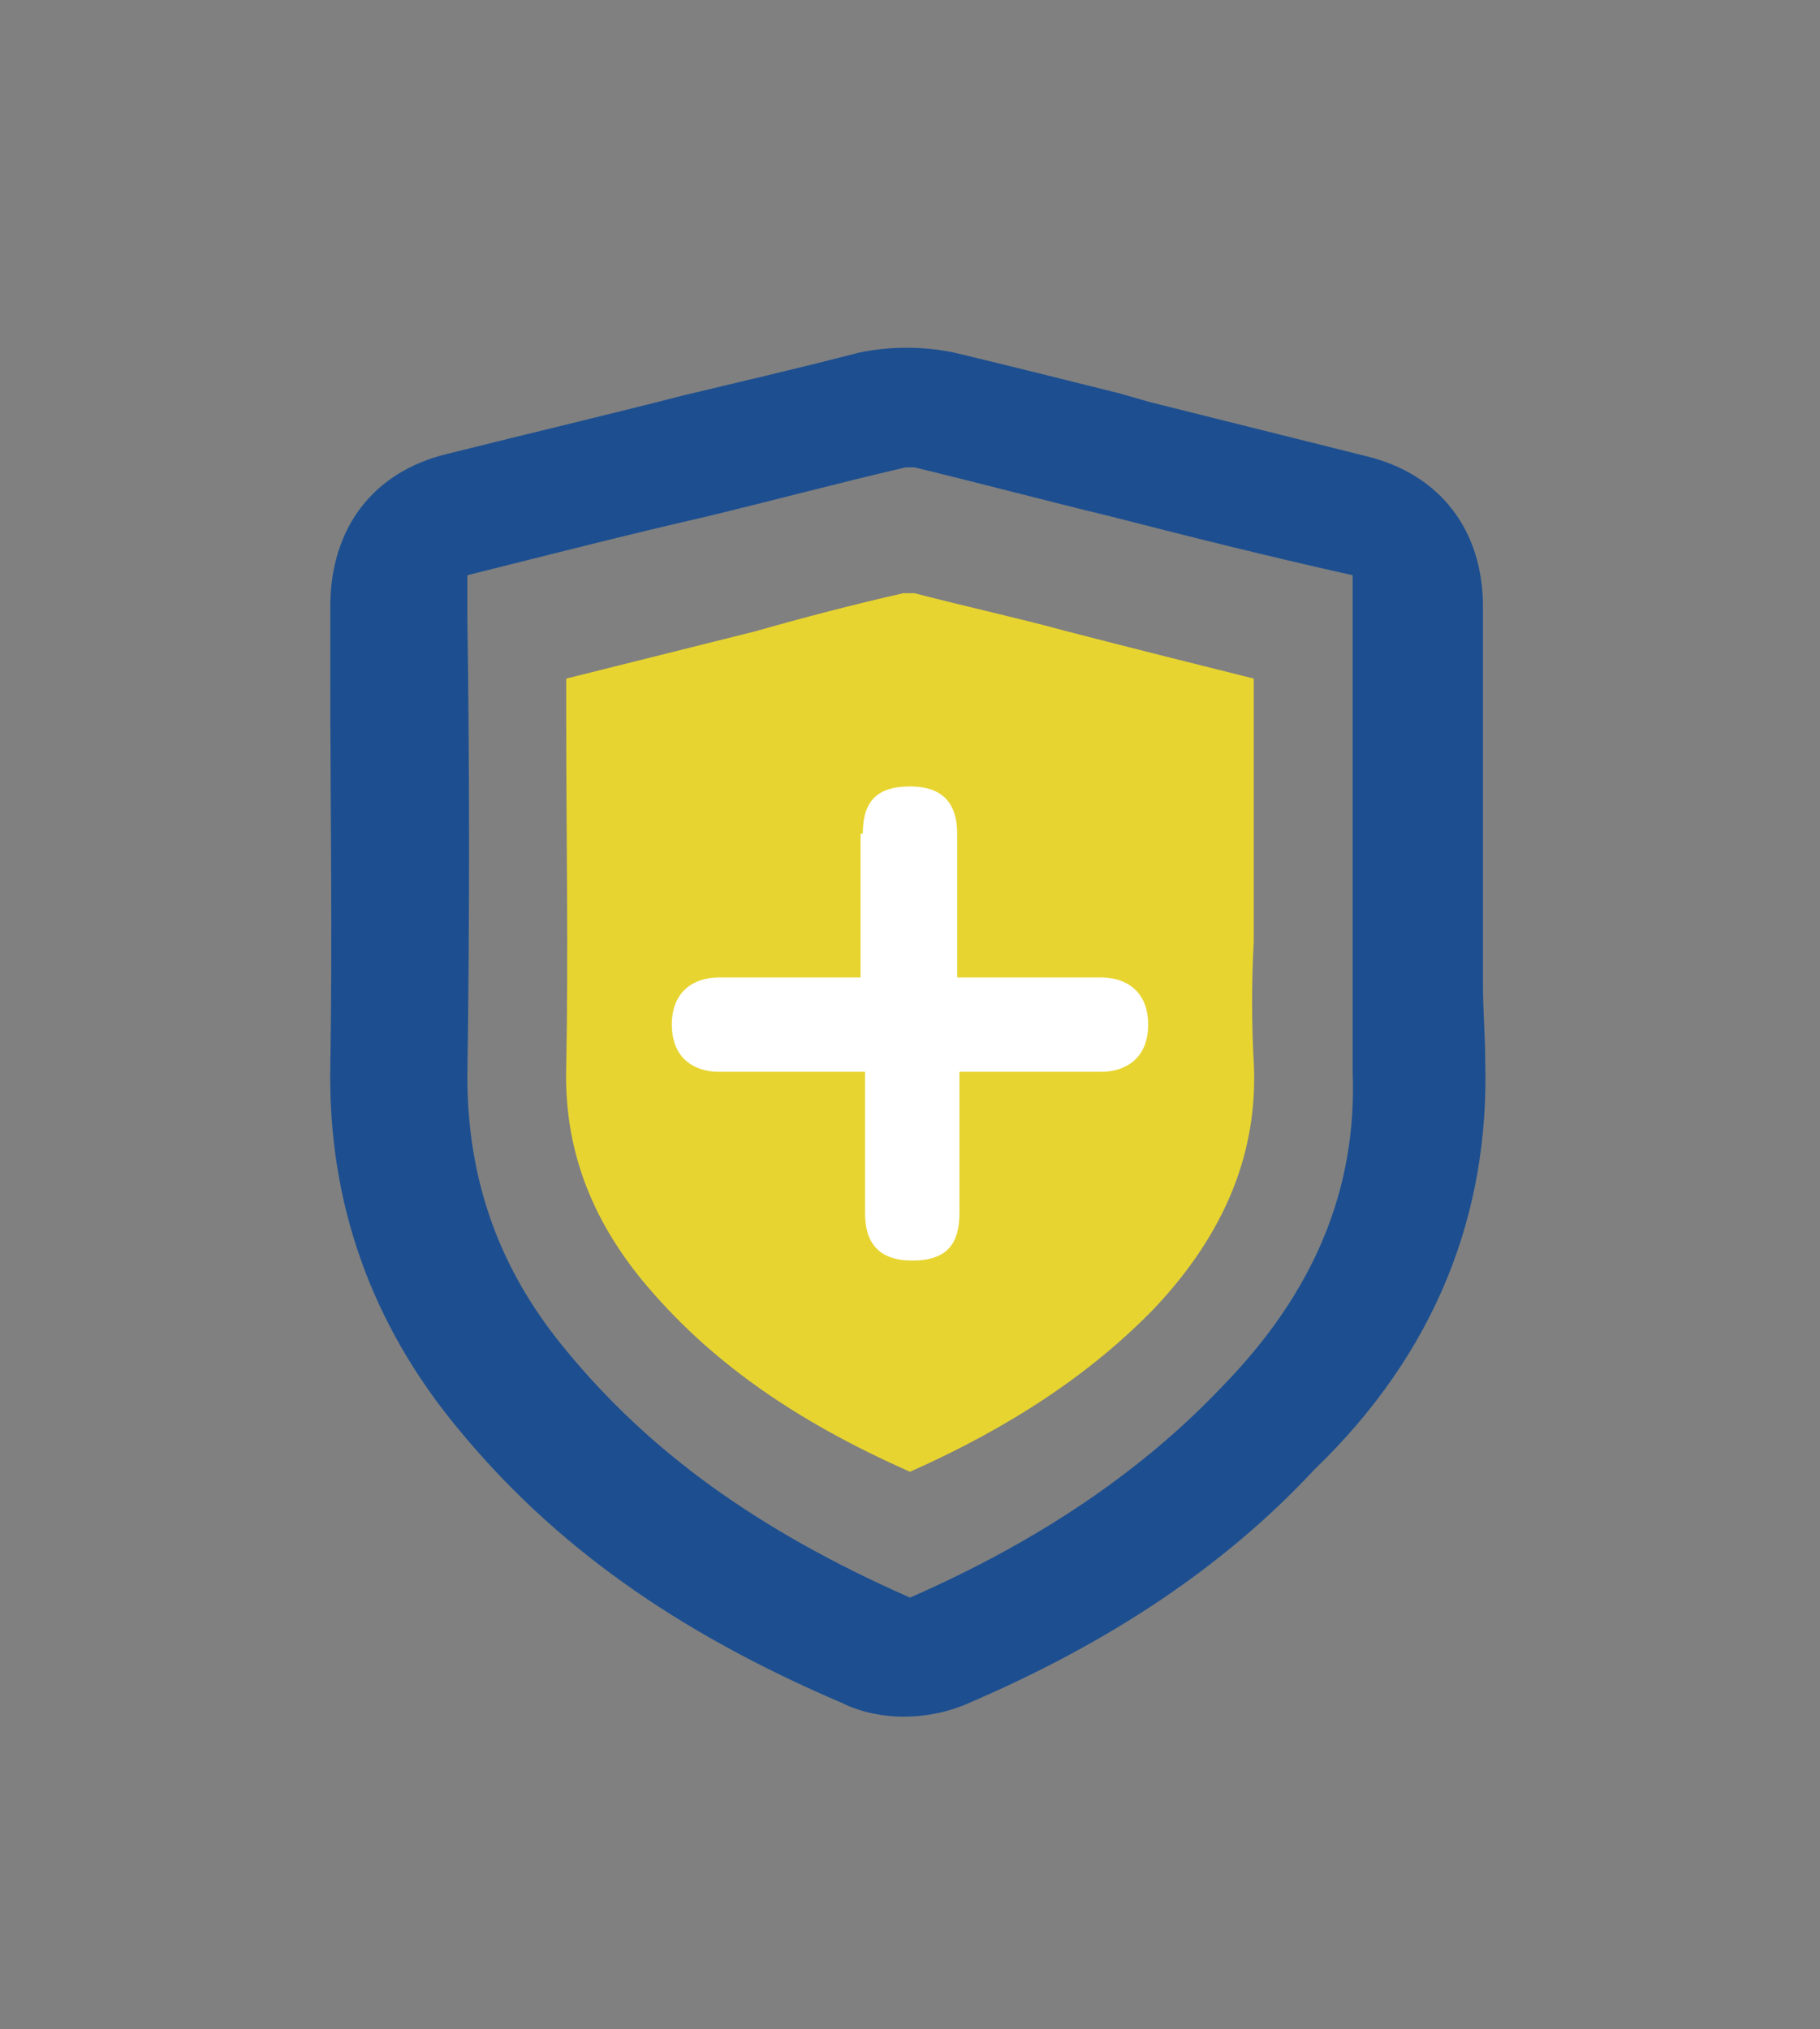
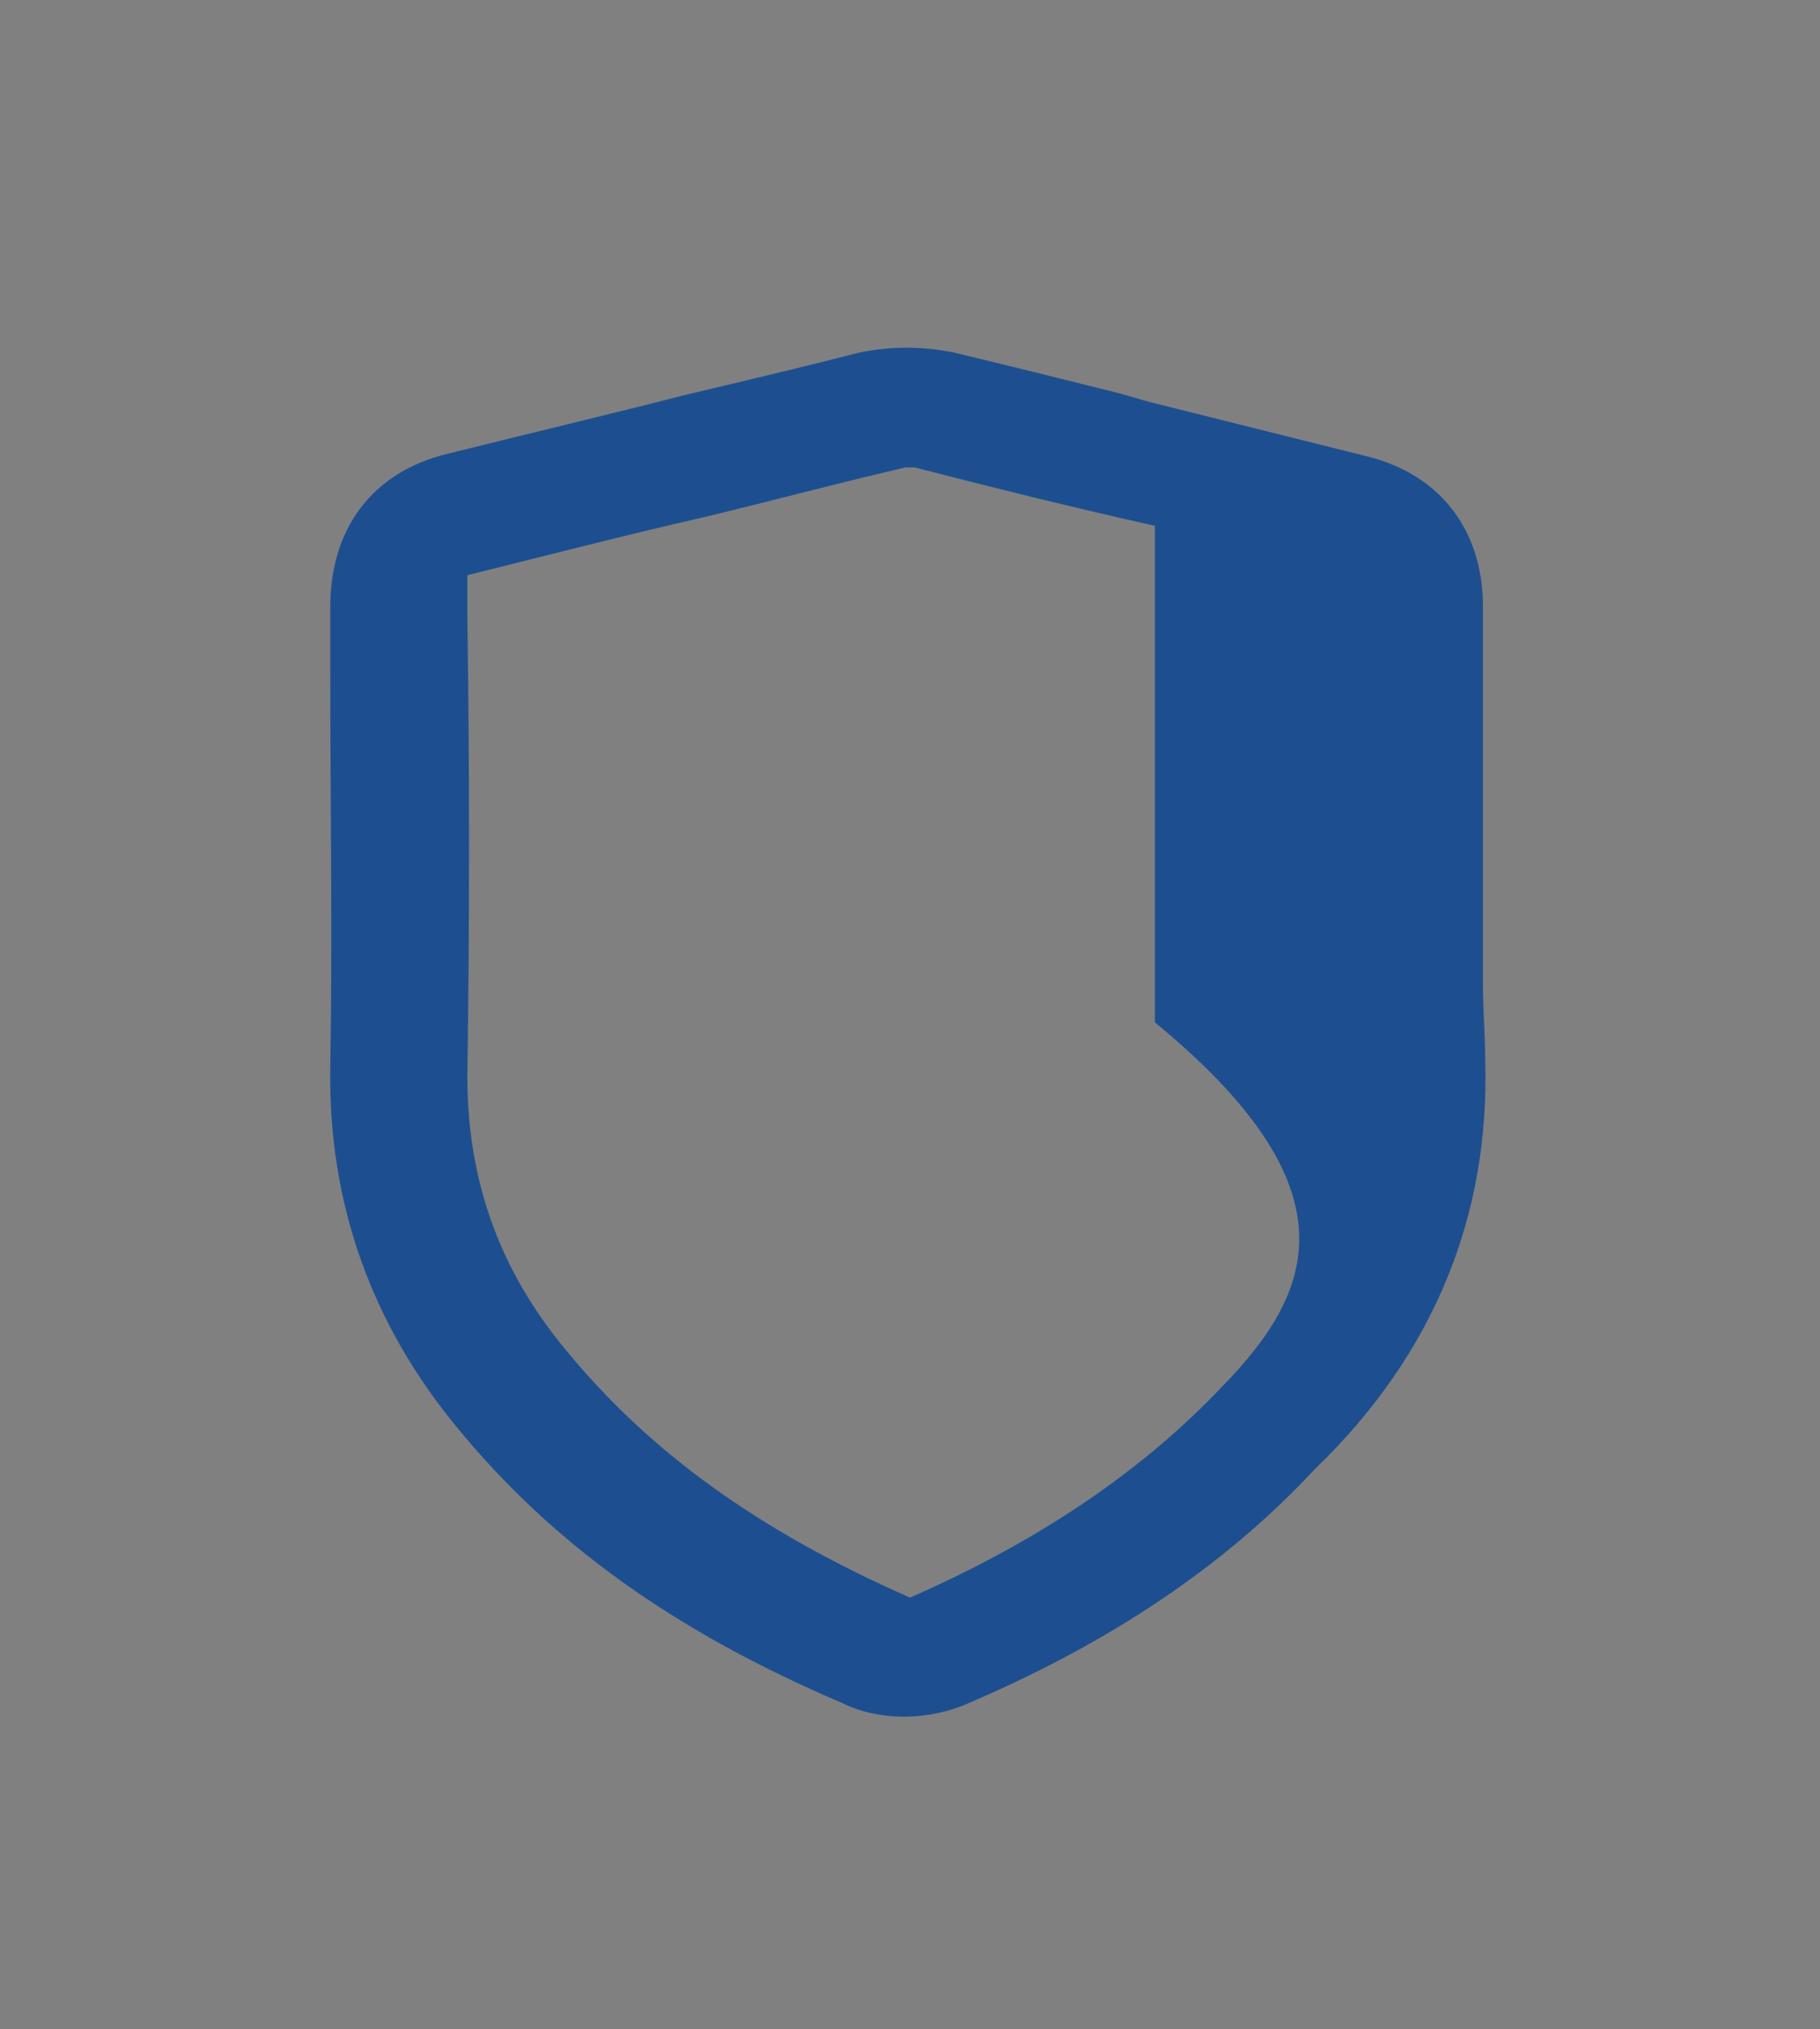
<svg xmlns="http://www.w3.org/2000/svg" version="1.1" x="0px" y="0px" viewBox="0 0 81 90.3" style="enable-background:new 0 0 81 90.3;" xml:space="preserve">
  <rect x="0" y="0" width="81" height="90.3" fill="#808080" stroke="none" />
  <style type="text/css">
	.st0{fill:#E7D430;}
	.st1{fill:#1D4F90;}
	.st2{fill:#FFFFFF;}
</style>
  <g id="Layer_1">
</g>
  <g id="Layer_2">
-     <path class="st0" d="M55.8,47.3c-0.1-1.8-0.1-3.6,0-5.4c0-0.8,0-1.6,0-2.4l0-2v-0.6c0-2.2,0-4.4,0-6.7c-2.8-0.7-5.6-1.4-8.3-2.1   c-2.2-0.6-4.5-1.1-6.8-1.7c-0.2,0-0.4,0-0.5,0c-2.2,0.5-4.5,1.1-6.6,1.7c-2.8,0.7-5.6,1.4-8.4,2.1l0,1.9c0,5,0.1,10.2,0,15.4   c-0.1,3.6,1.1,6.7,3.4,9.5c2.9,3.5,6.7,6.2,11.9,8.5c4.5-2,8.1-4.4,10.9-7.3C54.5,54.9,56,51.3,55.8,47.3z" />
-     <path class="st1" d="M66.1,47.2L66.1,47.2c0-1.1-0.1-2.2-0.1-3.4h0l0-8.4c0-2.8,0-5.6,0-8.4c0-3.4-1.9-5.9-5.2-6.7   c-3.2-0.8-6.4-1.6-9.6-2.4l-1.4-0.4c-2.4-0.6-4.8-1.2-7.3-1.8c-1.4-0.3-2.9-0.3-4.3,0c-2.7,0.7-5.3,1.3-7.8,1.9   c-3.1,0.8-6.9,1.7-10.5,2.6c-3.3,0.8-5.2,3.3-5.2,6.8l0,3c0,5.8,0.1,11.7,0,17.5c-0.1,6,1.8,11.4,5.7,16.1c4.2,5.1,9.6,9,17.1,12.2   c0.8,0.4,1.8,0.6,2.7,0.6c1,0,2-0.2,2.9-0.6c6.3-2.7,11.4-6.1,15.4-10.4C63.9,60.2,66.3,54,66.1,47.2z M54.4,61.7L54.4,61.7   c-3.6,3.8-8.2,6.9-13.9,9.4c-6.8-3-11.6-6.5-15.3-11c-3-3.6-4.4-7.6-4.4-12.2c0.1-6.8,0.1-13.7,0-20.4l0-1.9   c3.6-0.9,7.1-1.8,10.6-2.6c2.9-0.7,5.9-1.5,8.9-2.2c0.1,0,0.2,0,0.4,0c2.9,0.7,5.9,1.5,8.8,2.2c3.5,0.9,7.1,1.8,10.7,2.6   c0,2.8,0,5.5,0,8.3c0,0.1,0,0.1,0,0.2l0,3.4c0,1,0,2.1,0,3.1c0,2.3,0,4.7,0,7.1C60.4,52.9,58.5,57.5,54.4,61.7z" />
+     <path class="st1" d="M66.1,47.2L66.1,47.2c0-1.1-0.1-2.2-0.1-3.4h0l0-8.4c0-2.8,0-5.6,0-8.4c0-3.4-1.9-5.9-5.2-6.7   c-3.2-0.8-6.4-1.6-9.6-2.4l-1.4-0.4c-2.4-0.6-4.8-1.2-7.3-1.8c-1.4-0.3-2.9-0.3-4.3,0c-2.7,0.7-5.3,1.3-7.8,1.9   c-3.1,0.8-6.9,1.7-10.5,2.6c-3.3,0.8-5.2,3.3-5.2,6.8l0,3c0,5.8,0.1,11.7,0,17.5c-0.1,6,1.8,11.4,5.7,16.1c4.2,5.1,9.6,9,17.1,12.2   c0.8,0.4,1.8,0.6,2.7,0.6c1,0,2-0.2,2.9-0.6c6.3-2.7,11.4-6.1,15.4-10.4C63.9,60.2,66.3,54,66.1,47.2z M54.4,61.7L54.4,61.7   c-3.6,3.8-8.2,6.9-13.9,9.4c-6.8-3-11.6-6.5-15.3-11c-3-3.6-4.4-7.6-4.4-12.2c0.1-6.8,0.1-13.7,0-20.4l0-1.9   c3.6-0.9,7.1-1.8,10.6-2.6c2.9-0.7,5.9-1.5,8.9-2.2c0.1,0,0.2,0,0.4,0c3.5,0.9,7.1,1.8,10.7,2.6   c0,2.8,0,5.5,0,8.3c0,0.1,0,0.1,0,0.2l0,3.4c0,1,0,2.1,0,3.1c0,2.3,0,4.7,0,7.1C60.4,52.9,58.5,57.5,54.4,61.7z" />
    <g>
-       <path class="st2" d="M38.4,37.1c0-1.4,0.6-2.1,2.1-2.1s2.1,0.8,2.1,2.1v6.4H49c1.1,0,2.1,0.6,2.1,2.1c0,1.5-1,2.1-2.1,2.1h-6.3    v6.3c0,1.4-0.6,2.1-2.1,2.1s-2.1-0.8-2.1-2.1v-6.3H32c-1.1,0-2.1-0.6-2.1-2.1c0-1.5,1-2.1,2.1-2.1h6.3V37.1z" />
-     </g>
+       </g>
  </g>
</svg>